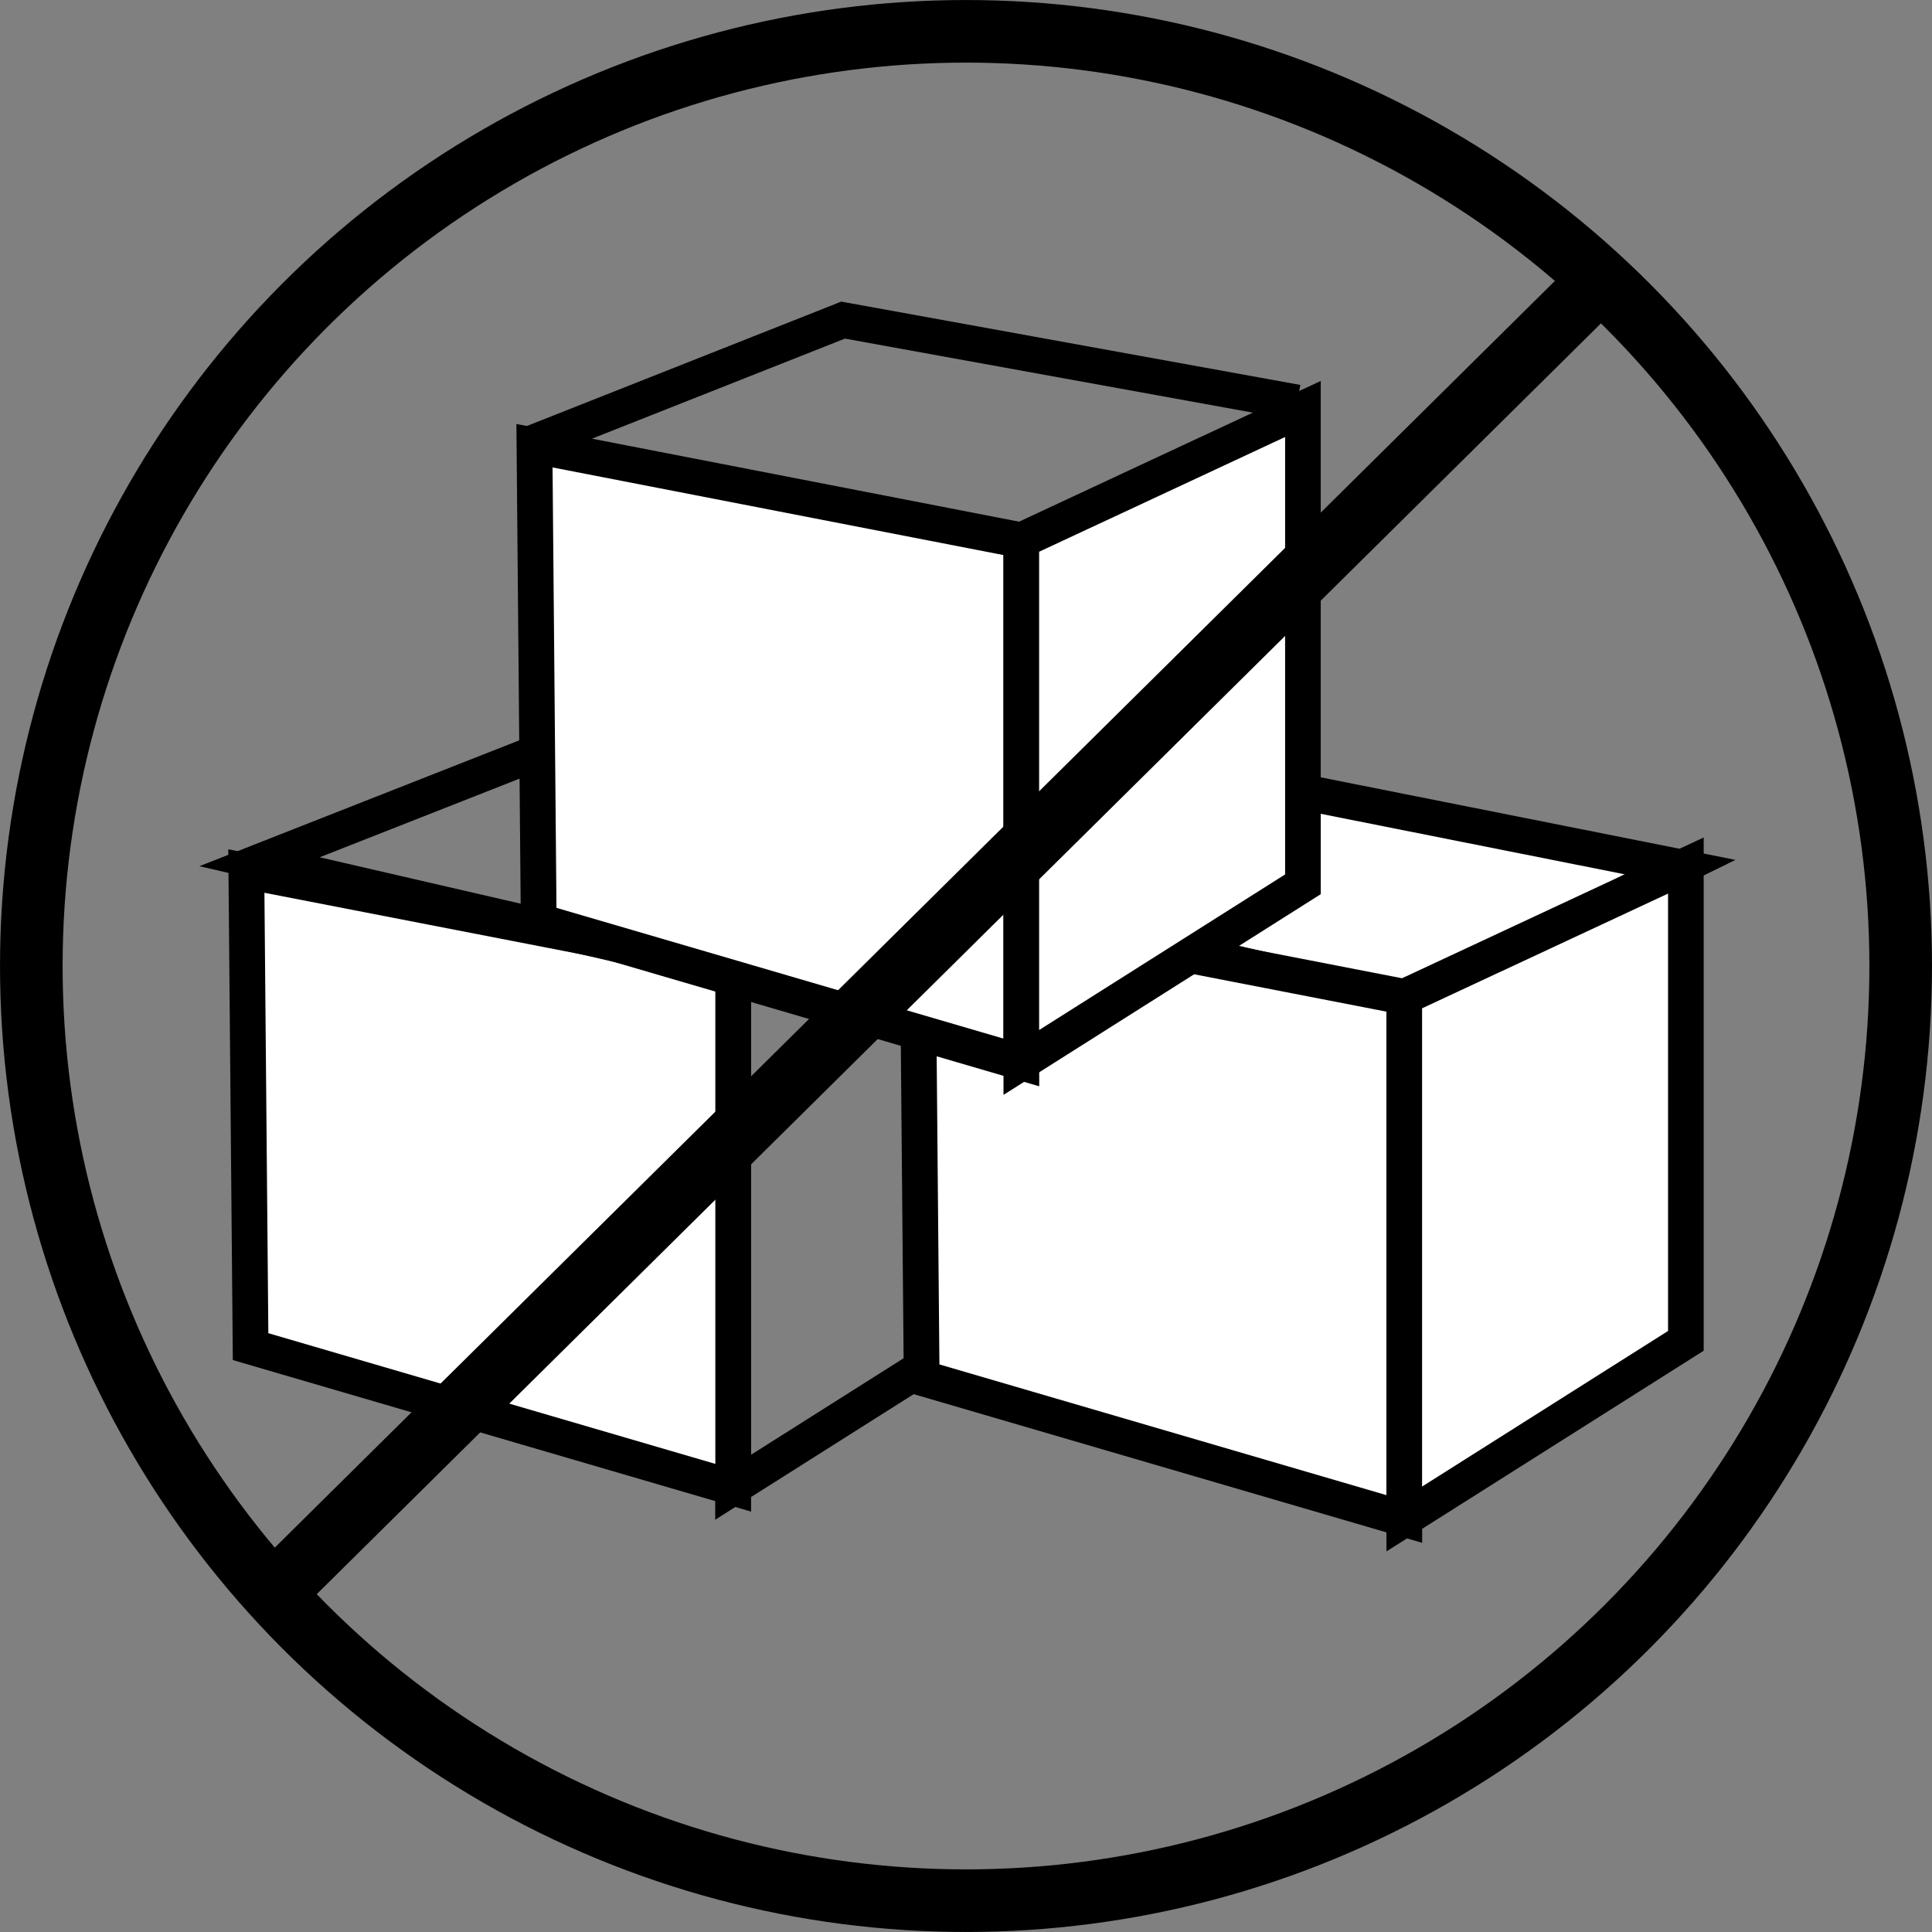
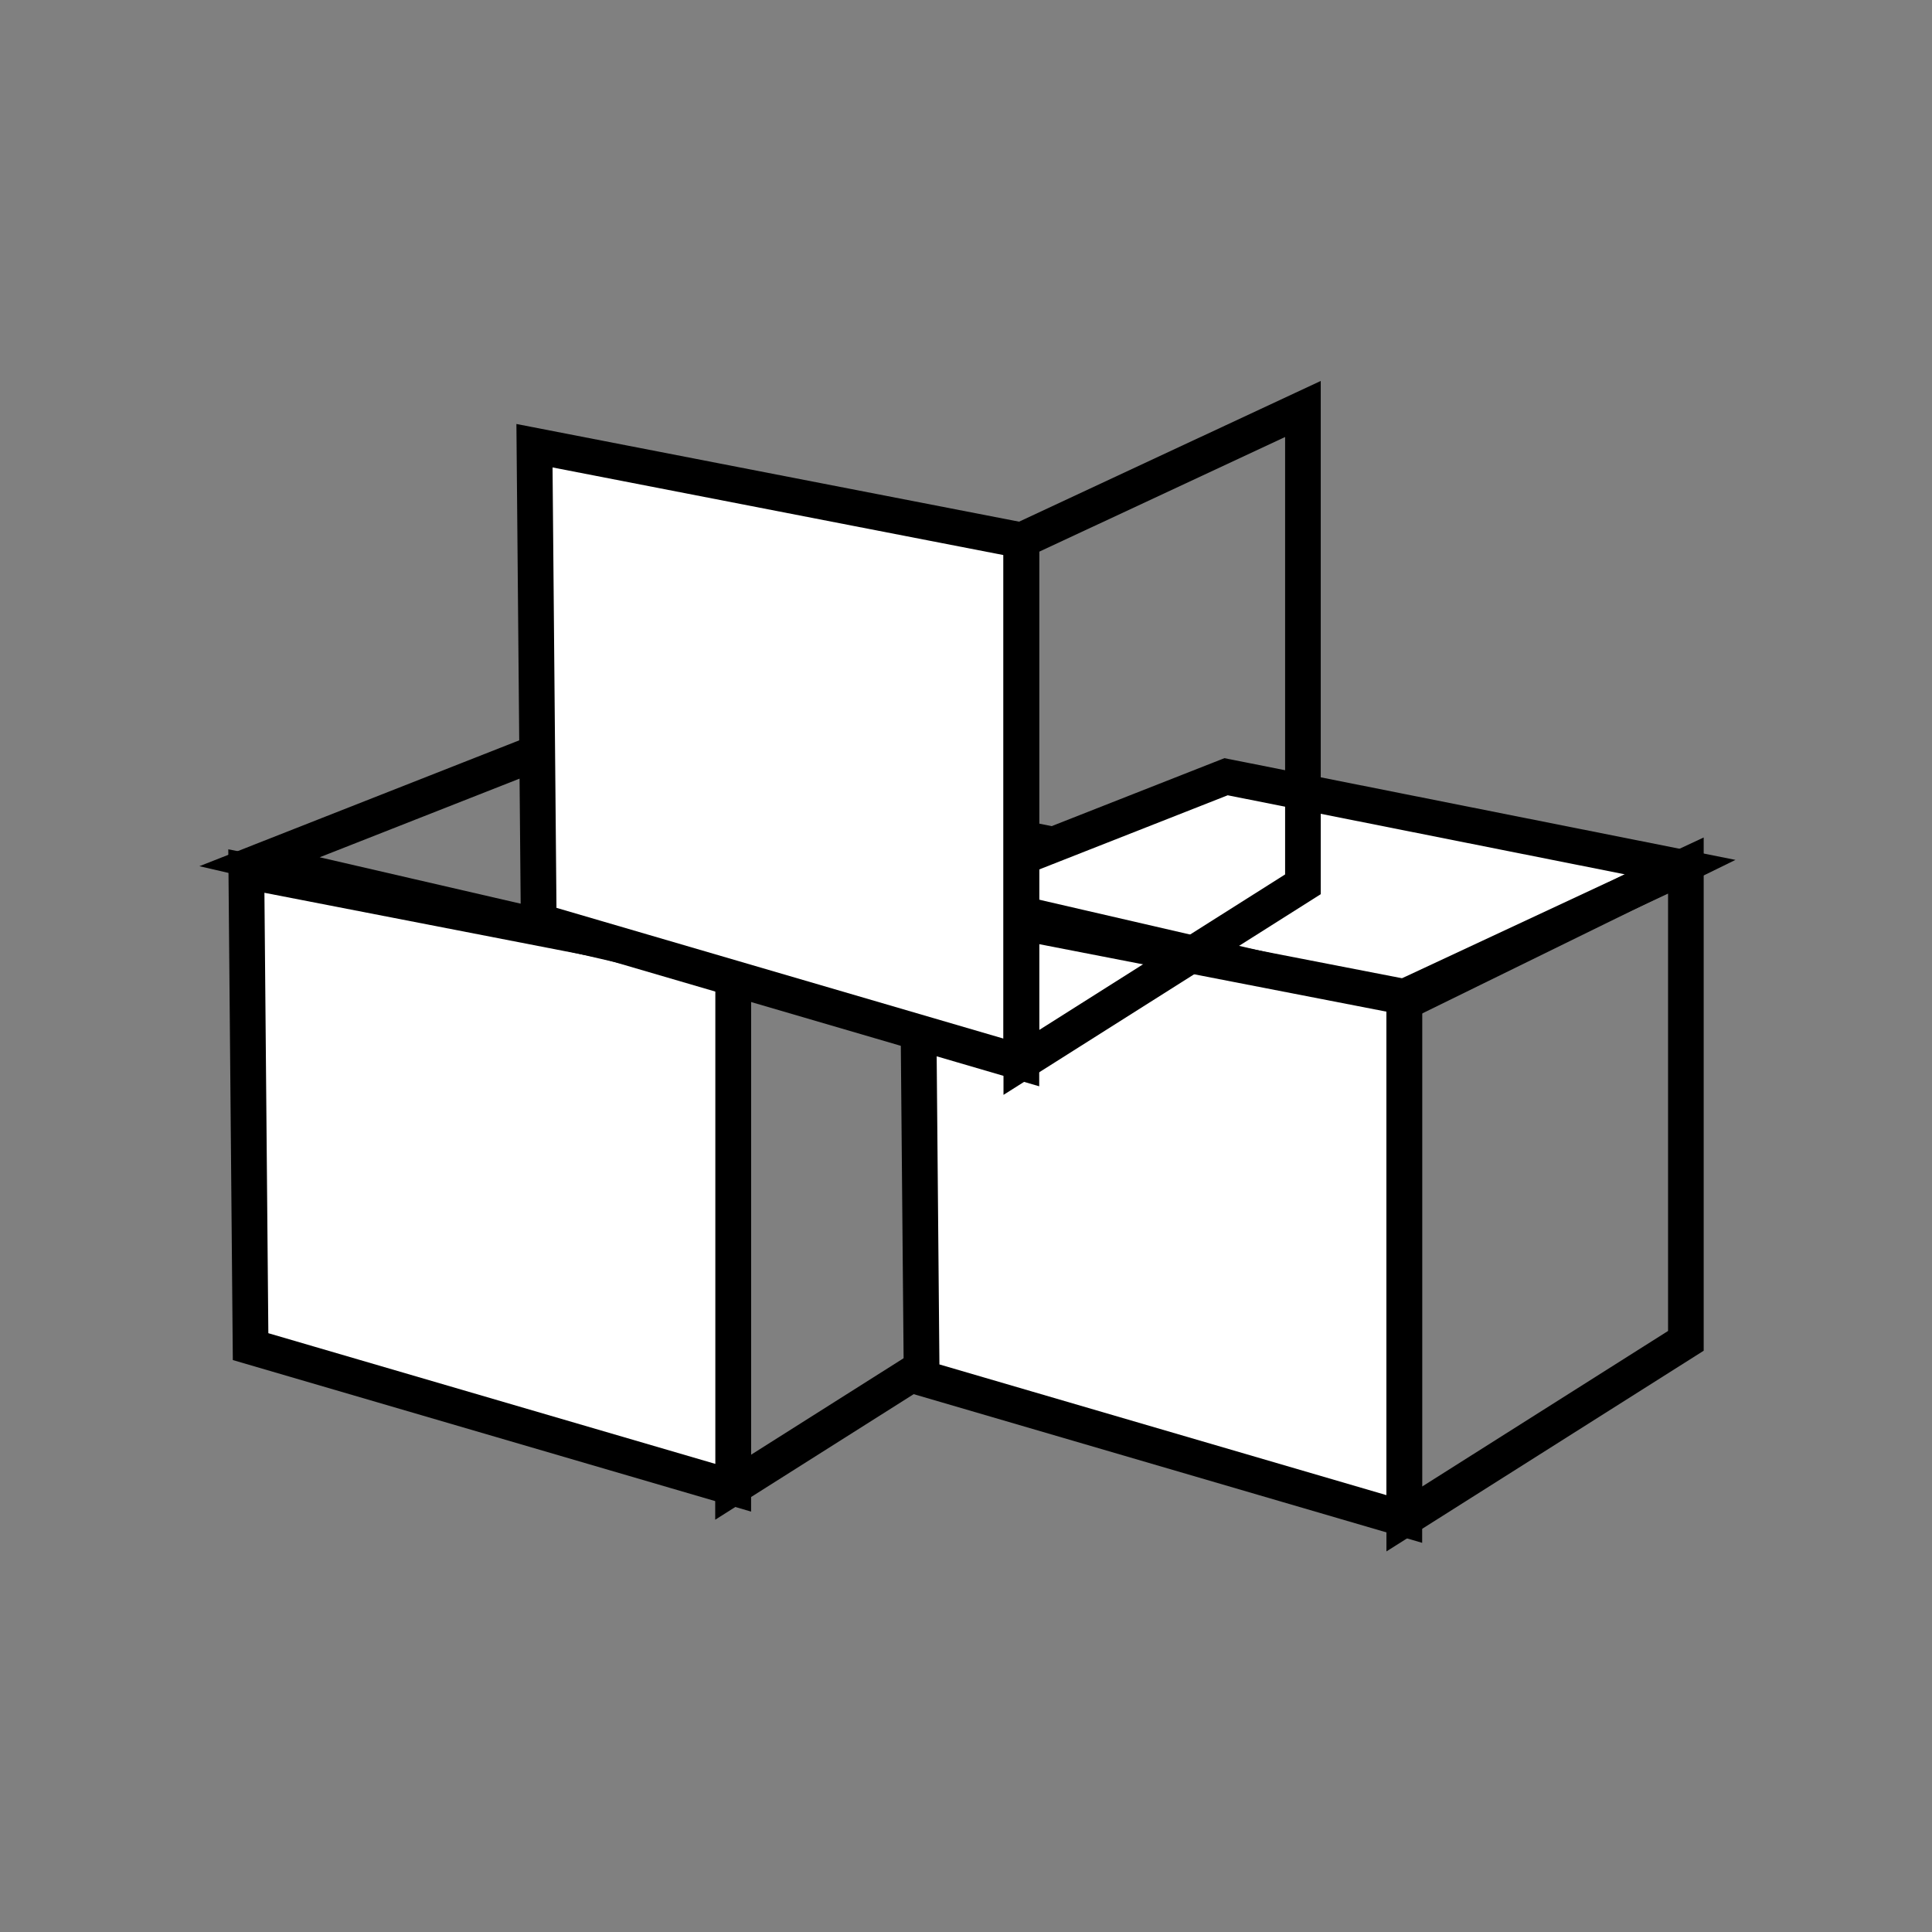
<svg xmlns="http://www.w3.org/2000/svg" xml:space="preserve" width="27.908mm" height="27.908mm" version="1.1" style="shape-rendering:geometricPrecision; text-rendering:geometricPrecision; image-rendering:optimizeQuality; fill-rule:evenodd; clip-rule:evenodd" viewBox="0 0 465.76 465.76">
  <rect x="0" y="0" width="465.76" height="465.76" fill="#808080" stroke="none" />
  <defs>
    <style type="text/css">
   
    .str3 {stroke:black;stroke-width:8.62;stroke-miterlimit:22.926}
    .str0 {stroke:black;stroke-width:8.62;stroke-miterlimit:22.926}
    .str2 {stroke:black;stroke-width:8.62;stroke-miterlimit:22.926}
    .str4 {stroke:black;stroke-width:15.09;stroke-miterlimit:22.926}
    .str1 {stroke:black;stroke-width:15.09;stroke-miterlimit:22.926}
    .fil2 {fill:none}
    .fil1 {fill:white}
    .fil0 {fill:black;fill-rule:nonzero}
   
  </style>
  </defs>
  <g id="Ebene_x0020_1">
    <g>
-       <path class="fil0" d="M174.91 228.77l67.88 -31.66 3.62 7.82 -67.88 31.66 -6.11 -3.91 2.49 -3.91zm-2.49 3.91l0 -2.75 2.49 -1.16 -2.49 3.91zm0 125.87l0 -125.87 8.59 0 0 125.87 -2.01 3.65 -6.59 -3.65zm6.59 3.65l-6.59 4.17 0 -7.82 6.59 3.65zm67.88 -42.94l-67.88 42.94 -4.58 -7.3 67.88 -42.94 6.59 3.65 -2.01 3.65zm2.01 -3.65l0 2.38 -2.01 1.27 2.01 -3.65zm0 -114.59l-0 114.59 -8.59 0 0 -114.59 2.49 -3.91 6.11 3.91zm-6.11 -3.91l6.11 -2.85 0 6.76 -6.11 -3.91z" />
+       <path class="fil0" d="M174.91 228.77l67.88 -31.66 3.62 7.82 -67.88 31.66 -6.11 -3.91 2.49 -3.91m-2.49 3.91l0 -2.75 2.49 -1.16 -2.49 3.91zm0 125.87l0 -125.87 8.59 0 0 125.87 -2.01 3.65 -6.59 -3.65zm6.59 3.65l-6.59 4.17 0 -7.82 6.59 3.65zm67.88 -42.94l-67.88 42.94 -4.58 -7.3 67.88 -42.94 6.59 3.65 -2.01 3.65zm2.01 -3.65l0 2.38 -2.01 1.27 2.01 -3.65zm0 -114.59l-0 114.59 -8.59 0 0 -114.59 2.49 -3.91 6.11 3.91zm-6.11 -3.91l6.11 -2.85 0 6.76 -6.11 -3.91z" />
    </g>
    <g>
      <polygon class="fil1" points="224.34,215.27 338.54,241.64 405.03,209.03 295.58,187.24 " />
      <path id="1" class="fil0" d="M337.58 245.84l-114.2 -26.37 1.92 -8.4 114.2 26.37 0.92 8.08 -2.85 0.33zm2.85 -0.33l-1.37 0.67 -1.48 -0.34 2.85 -0.33zm66.5 -32.6l-66.5 32.6 -3.77 -7.75 66.5 -32.6 2.72 -0.35 1.05 8.1zm-1.05 -8.1l12.5 2.49 -11.45 5.61 -1.05 -8.1zm-109.46 -21.79l109.46 21.79 -1.67 8.46 -109.46 -21.79 -0.73 -8.24 2.4 -0.21zm-2.4 0.21l1.17 -0.46 1.23 0.25 -2.4 0.21zm-71.24 28.03l71.24 -28.03 3.13 8.03 -71.24 28.03 -2.53 0.19 -0.61 -8.22zm0.61 8.22l-13.54 -3.13 12.94 -5.09 0.61 8.22z" />
    </g>
    <polygon class="fil1 str0" points="59.39,209.99 176.76,232.8 176.76,358.66 60.41,324.64 " />
    <g>
      <path class="fil0" d="M175.8 238.31l-114.2 -26.37 1.92 -8.4 114.2 26.37 0.92 8.08 -2.85 0.33zm2.85 -0.33l-1.37 0.67 -1.48 -0.34 2.85 -0.33zm66.5 -32.6l-66.5 32.6 -3.77 -7.75 66.5 -32.6 2.72 -0.35 1.05 8.1zm-1.05 -8.1l12.5 2.49 -11.45 5.62 -1.05 -8.1zm-109.46 -21.79l109.46 21.79 -1.67 8.46 -109.46 -21.79 -0.73 -8.24 2.4 -0.21zm-2.4 0.21l1.17 -0.46 1.23 0.25 -2.4 0.21zm-71.24 28.03l71.24 -28.03 3.13 8.03 -71.24 28.03 -2.53 0.19 -0.61 -8.22zm0.61 8.22l-13.54 -3.13 12.94 -5.09 0.61 8.22z" />
    </g>
-     <circle class="fil2 str1" cx="232.88" cy="232.88" r="225.33" />
    <polygon class="fil1 str2" points="221.17,217.52 338.54,240.33 338.54,366.19 222.19,332.17 " />
    <g>
-       <polygon class="fil1" points="406.42,208.67 338.54,240.33 338.54,366.19 406.42,323.25 " />
      <path id="1" class="fil0" d="M336.73 236.42l67.88 -31.66 3.62 7.82 -67.88 31.66 -6.11 -3.91 2.49 -3.91zm-2.49 3.91l0 -2.75 2.49 -1.16 -2.49 3.91zm0 125.86l0 -125.86 8.59 0 0 125.86 -2.01 3.65 -6.59 -3.65zm6.59 3.65l-6.59 4.17 0 -7.82 6.59 3.65zm67.88 -42.94l-67.88 42.94 -4.58 -7.3 67.88 -42.94 6.59 3.65 -2.01 3.65zm2.01 -3.65l0 2.38 -2.01 1.27 2.01 -3.65zm0 -114.59l-0 114.59 -8.59 0 0 -114.59 2.49 -3.91 6.11 3.91zm-6.11 -3.91l6.11 -2.85 0 6.76 -6.11 -3.91z" />
    </g>
    <polygon class="fil1 str3" points="128.85,107.45 246.22,130.26 246.22,256.13 129.87,222.1 " />
    <g>
-       <path class="fil0" d="M204.02 72.93l109.46 19.87 -1.53 8.48 -109.46 -19.87 -0.81 -8.25 2.34 -0.23zm-2.34 0.23l1.13 -0.45 1.2 0.22 -2.34 0.23zm-75.3 29.79l75.3 -29.79 3.15 8.02 -75.3 29.79 -3.15 -8.02z" />
-     </g>
+       </g>
    <g>
-       <polygon class="fil1" points="314.1,98.6 246.22,130.26 246.22,256.13 314.1,213.19 " />
      <path id="1" class="fil0" d="M244.41 126.35l67.88 -31.66 3.62 7.82 -67.88 31.66 -6.11 -3.91 2.49 -3.91zm-2.49 3.91l0 -2.75 2.49 -1.16 -2.49 3.91zm0 125.87l0 -125.87 8.59 0 0 125.87 -2.01 3.65 -6.59 -3.65zm6.59 3.65l-6.59 4.17 0 -7.82 6.59 3.65zm67.88 -42.94l-67.88 42.94 -4.58 -7.3 67.88 -42.94 6.59 3.65 -2.01 3.65zm2.01 -3.65l0 2.38 -2.01 1.27 2.01 -3.65zm0 -114.59l-0 114.59 -8.59 0 0 -114.59 2.49 -3.91 6.11 3.91zm-6.11 -3.91l6.11 -2.85 0 6.76 -6.11 -3.91z" />
    </g>
-     <line class="fil2 str4" x1="68.96" y1="381.02" x2="384.94" y2="68.35" />
  </g>
</svg>